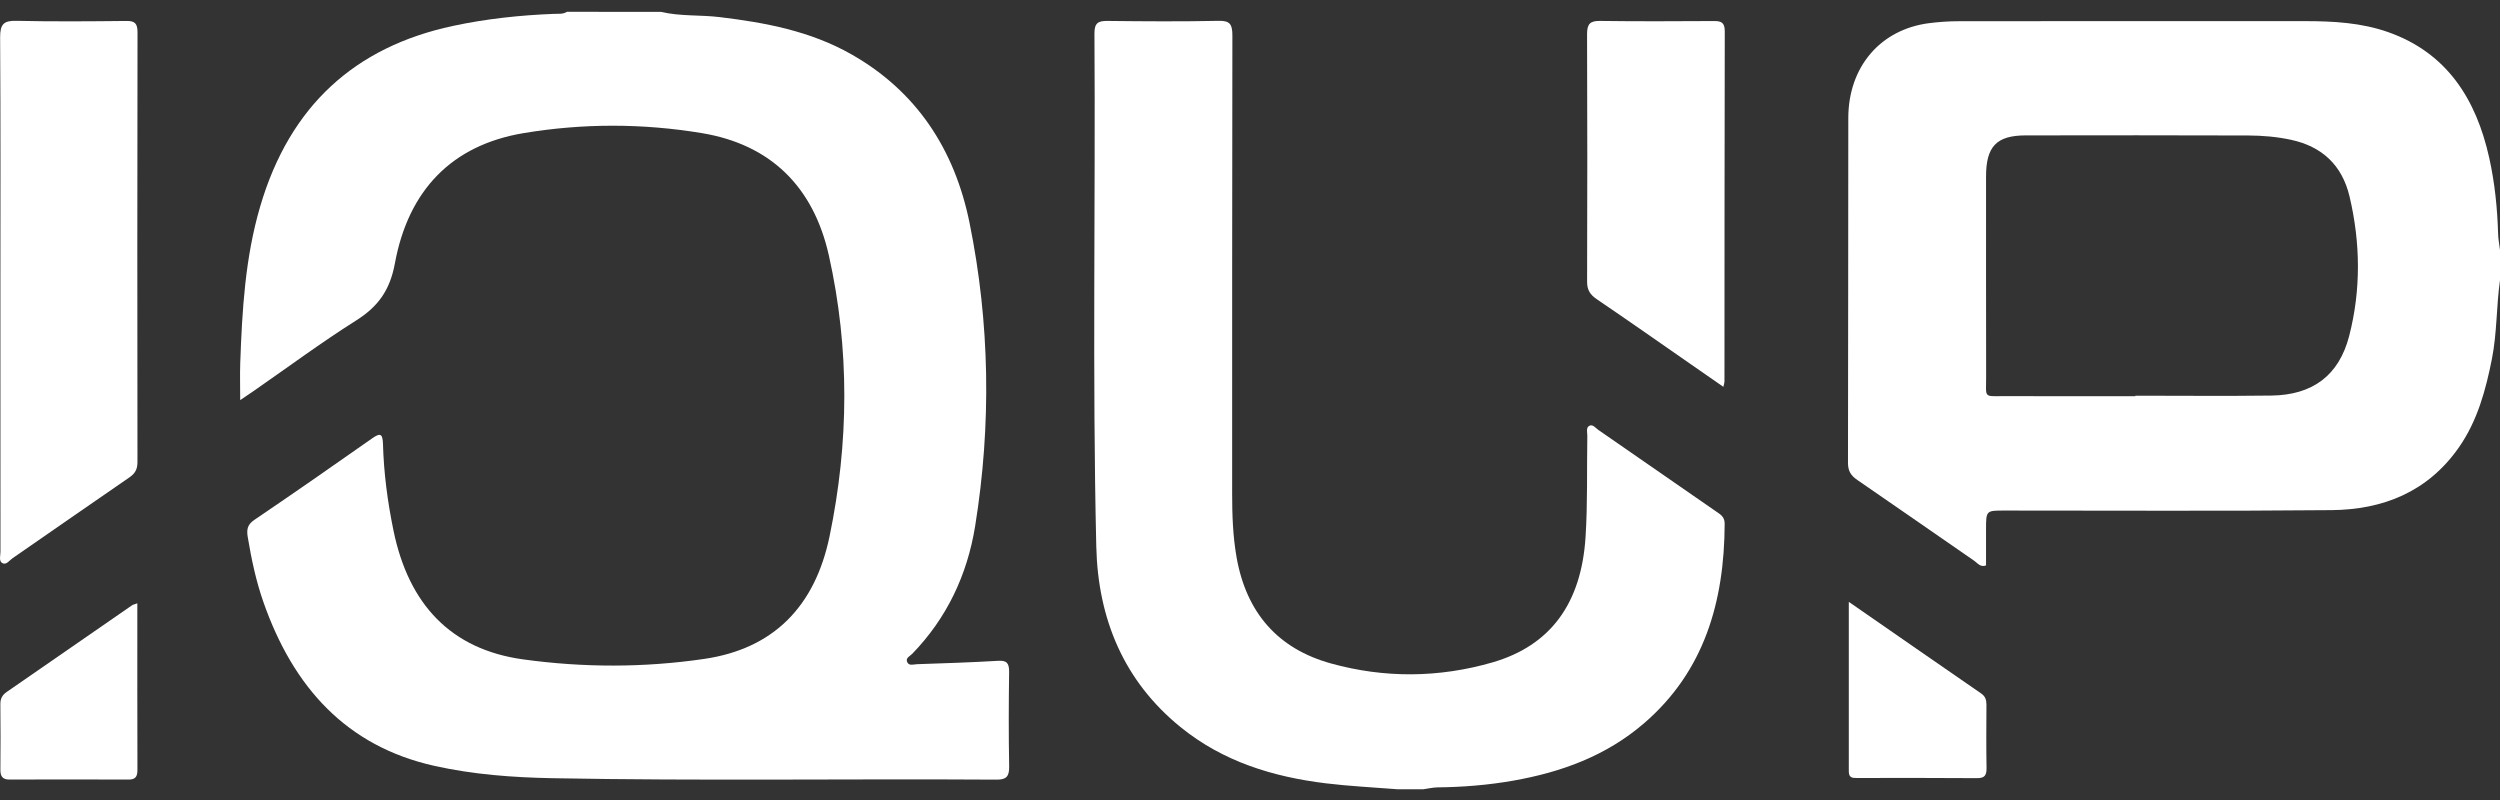
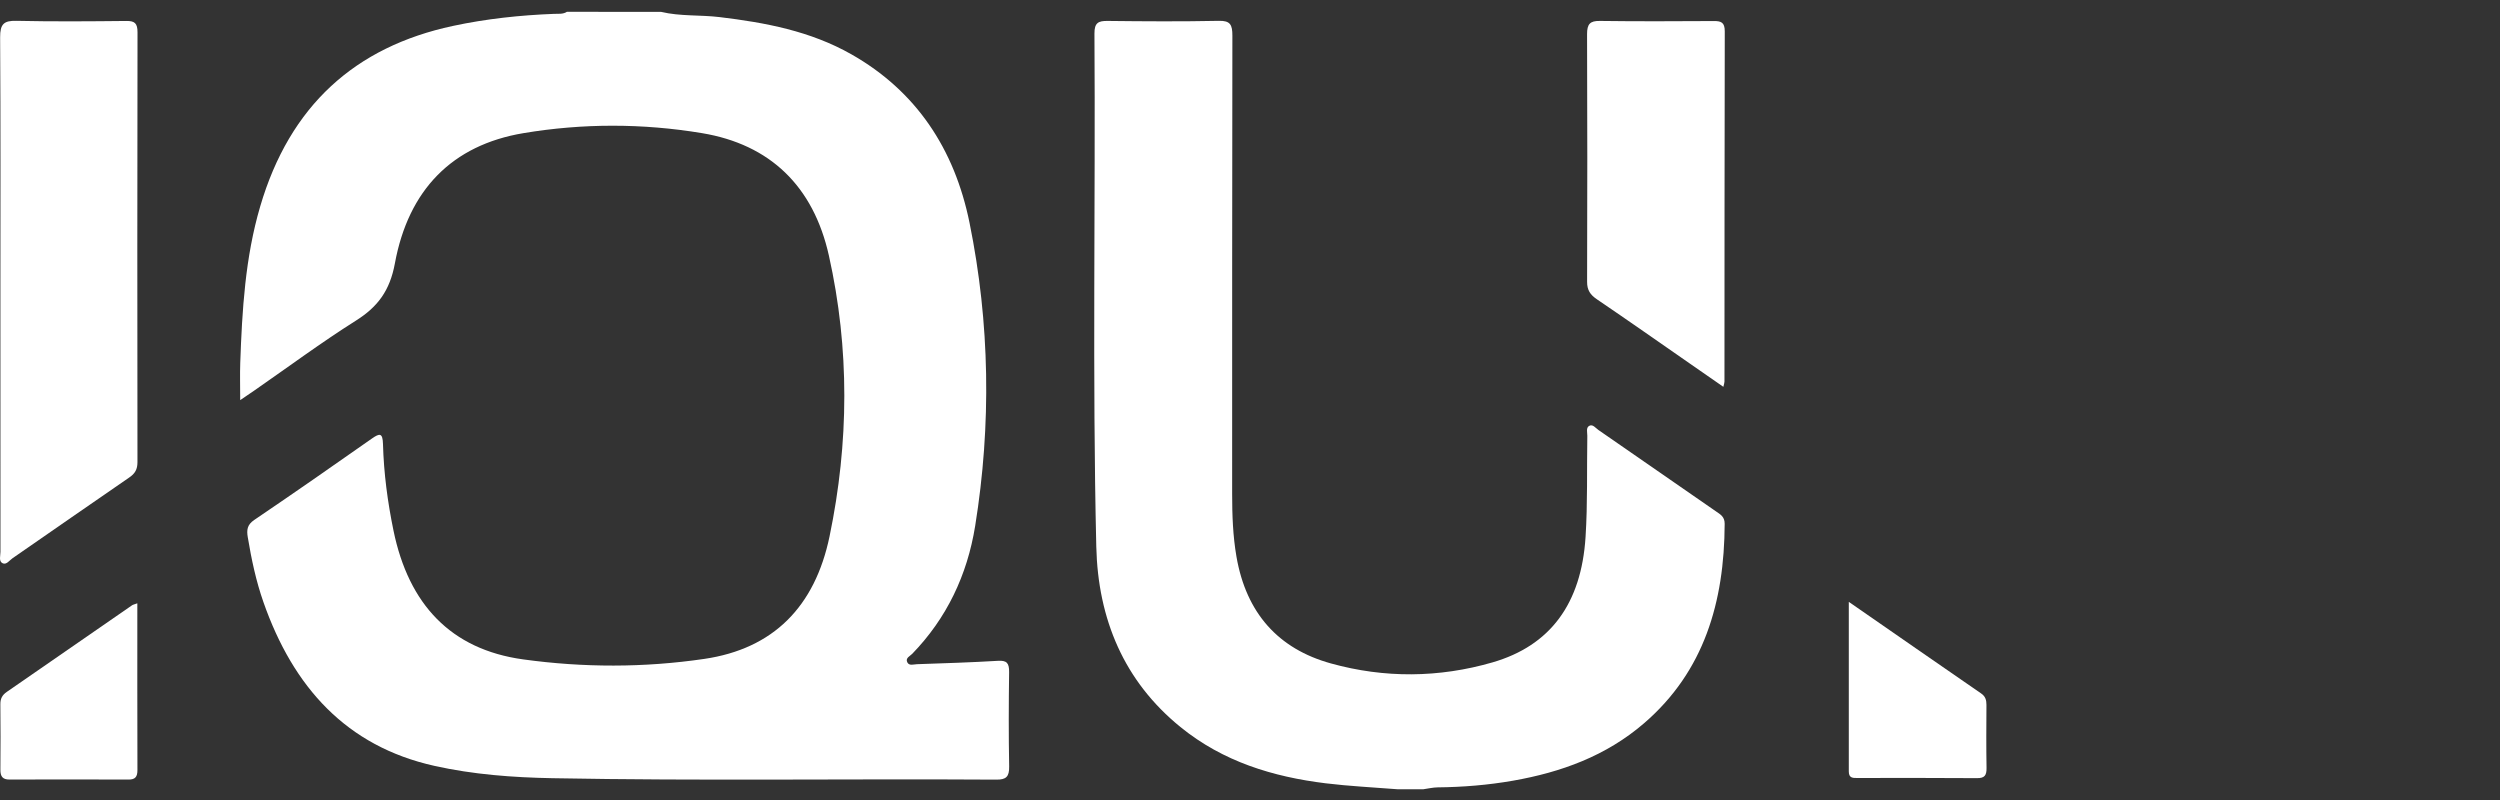
<svg xmlns="http://www.w3.org/2000/svg" width="150" height="48" viewBox="0 0 150 48" fill="none">
  <rect x="0" y="0" width="150" height="48" fill="#333333" stroke="none" />
  <path d="M39.672 0.714C40.826 0.987 42.009 0.885 43.177 1.026C45.923 1.356 48.618 1.862 51.078 3.256C54.961 5.457 57.273 8.929 58.173 13.374C59.395 19.398 59.487 25.478 58.511 31.552C58.035 34.51 56.798 37.101 54.733 39.23C54.6 39.368 54.309 39.478 54.438 39.739C54.549 39.965 54.818 39.859 55.014 39.852C56.636 39.795 58.26 39.747 59.879 39.649C60.407 39.616 60.553 39.786 60.547 40.324C60.522 42.212 60.514 44.101 60.55 45.988C60.562 46.613 60.356 46.782 59.784 46.778C50.906 46.72 42.028 46.86 33.15 46.692C30.766 46.648 28.393 46.472 26.056 45.95C20.796 44.776 17.596 41.245 15.803 36.119C15.361 34.858 15.086 33.551 14.866 32.23C14.794 31.802 14.827 31.488 15.249 31.201C17.621 29.595 19.972 27.956 22.319 26.309C22.787 25.98 22.96 25.974 22.979 26.642C23.026 28.393 23.257 30.123 23.61 31.838C24.522 36.261 27.049 38.962 31.379 39.562C34.995 40.062 38.64 40.066 42.259 39.534C46.391 38.928 48.896 36.41 49.775 32.173C50.939 26.565 50.983 20.933 49.735 15.342C48.802 11.154 46.188 8.666 42.124 7.989C38.563 7.397 34.973 7.393 31.412 7.988C27.125 8.704 24.506 11.395 23.694 15.8C23.392 17.441 22.666 18.409 21.363 19.232C19.282 20.546 17.293 22.021 15.265 23.427C15.029 23.589 14.792 23.748 14.412 24.008C14.412 23.167 14.391 22.472 14.415 21.779C14.527 18.608 14.71 15.447 15.613 12.382C17.388 6.341 21.305 2.811 27.178 1.555C29.182 1.126 31.209 0.911 33.251 0.831C33.51 0.821 33.777 0.862 34.016 0.708C35.901 0.714 37.786 0.714 39.672 0.714Z" fill="white" />
-   <path d="M150 16.808C149.78 18.372 149.824 19.963 149.518 21.52C149.145 23.41 148.644 25.248 147.544 26.828C145.659 29.536 142.956 30.578 139.893 30.608C133.346 30.672 126.797 30.631 120.248 30.633C119.162 30.633 119.162 30.634 119.162 31.79C119.162 32.502 119.162 33.213 119.162 33.924C118.825 34.057 118.652 33.784 118.456 33.649C116.117 32.04 113.791 30.409 111.45 28.805C111.068 28.544 110.878 28.281 110.879 27.767C110.898 20.869 110.886 13.972 110.898 7.075C110.904 4.013 112.819 1.773 115.728 1.392C116.323 1.315 116.928 1.273 117.529 1.273C124.444 1.264 131.359 1.268 138.274 1.268C139.981 1.268 141.683 1.356 143.314 1.936C146.784 3.169 148.564 5.902 149.357 9.485C149.689 10.983 149.841 12.502 149.887 14.036C149.896 14.358 149.961 14.678 150 15C150 15.604 150 16.206 150 16.808ZM128.123 23.77C128.123 23.76 128.123 23.75 128.123 23.742C130.845 23.742 133.567 23.77 136.289 23.734C138.755 23.701 140.339 22.53 140.951 20.157C141.663 17.393 141.63 14.583 140.976 11.803C140.525 9.885 139.299 8.784 137.457 8.387C136.605 8.203 135.745 8.132 134.886 8.129C130.437 8.114 125.986 8.116 121.536 8.124C119.787 8.127 119.162 8.792 119.163 10.592C119.165 14.586 119.159 18.578 119.168 22.573C119.171 23.934 118.973 23.762 120.35 23.768C122.94 23.778 125.531 23.77 128.123 23.77Z" fill="white" />
  <path d="M83.835 47.354C82.403 47.239 80.965 47.173 79.54 46.998C76.381 46.608 73.391 45.705 70.826 43.621C67.446 40.875 65.879 37.157 65.777 32.794C65.538 22.535 65.733 12.272 65.667 2.012C65.662 1.356 65.91 1.25 66.457 1.256C68.683 1.282 70.91 1.296 73.135 1.25C73.82 1.235 73.945 1.489 73.943 2.143C73.924 11.31 73.932 20.477 73.929 29.644C73.929 30.904 73.973 32.157 74.188 33.401C74.776 36.794 76.701 38.931 79.851 39.805C83.074 40.7 86.335 40.673 89.548 39.744C93.016 38.74 94.879 36.223 95.133 32.221C95.262 30.204 95.206 28.172 95.239 26.149C95.242 25.941 95.147 25.66 95.358 25.548C95.567 25.437 95.735 25.68 95.9 25.795C98.259 27.422 100.613 29.054 102.968 30.689C103.222 30.866 103.482 31 103.48 31.426C103.461 36.119 102.251 40.282 98.652 43.388C96.367 45.36 93.667 46.334 90.788 46.84C89.29 47.103 87.778 47.227 86.258 47.242C85.974 47.246 85.691 47.315 85.406 47.354C84.883 47.354 84.36 47.354 83.835 47.354Z" fill="white" />
  <path d="M0.025 17.595C0.025 12.478 0.042 7.359 0.008 2.241C0.003 1.437 0.237 1.233 0.981 1.25C3.179 1.299 5.381 1.281 7.58 1.258C8.078 1.253 8.253 1.389 8.251 1.946C8.234 10.54 8.237 19.134 8.248 27.727C8.248 28.169 8.097 28.416 7.754 28.65C5.413 30.255 3.085 31.884 0.748 33.497C0.563 33.625 0.379 33.914 0.146 33.789C-0.086 33.666 0.028 33.344 0.028 33.112C0.024 27.941 0.025 22.768 0.025 17.595Z" fill="white" />
  <path d="M103.402 23.21C102.674 22.704 102.026 22.254 101.377 21.804C99.524 20.518 97.678 19.222 95.812 17.956C95.424 17.692 95.224 17.416 95.226 16.908C95.242 11.955 95.243 7.002 95.224 2.049C95.223 1.44 95.402 1.248 95.99 1.256C98.267 1.287 100.546 1.276 102.825 1.263C103.262 1.259 103.488 1.338 103.486 1.883C103.469 8.889 103.472 15.895 103.468 22.899C103.469 22.952 103.447 23.006 103.402 23.21Z" fill="white" />
  <path d="M110.928 36.111C113.683 38.021 116.273 39.819 118.871 41.609C119.127 41.785 119.188 42.005 119.187 42.299C119.179 43.557 119.17 44.817 119.192 46.073C119.199 46.526 119.074 46.694 118.618 46.689C116.235 46.669 113.854 46.679 111.472 46.679C111.206 46.679 110.926 46.709 110.928 46.291C110.93 42.964 110.928 39.635 110.928 36.111Z" fill="white" />
  <path d="M8.24 36.198C8.24 39.591 8.235 42.894 8.246 46.196C8.248 46.62 8.108 46.776 7.706 46.774C5.328 46.764 2.95 46.764 0.572 46.773C0.167 46.774 0.02 46.599 0.024 46.183C0.036 44.873 0.035 43.562 0.022 42.252C0.019 41.913 0.14 41.698 0.407 41.514C2.914 39.786 5.416 38.051 7.919 36.32C7.979 36.277 8.058 36.266 8.24 36.198Z" fill="white" />
</svg>